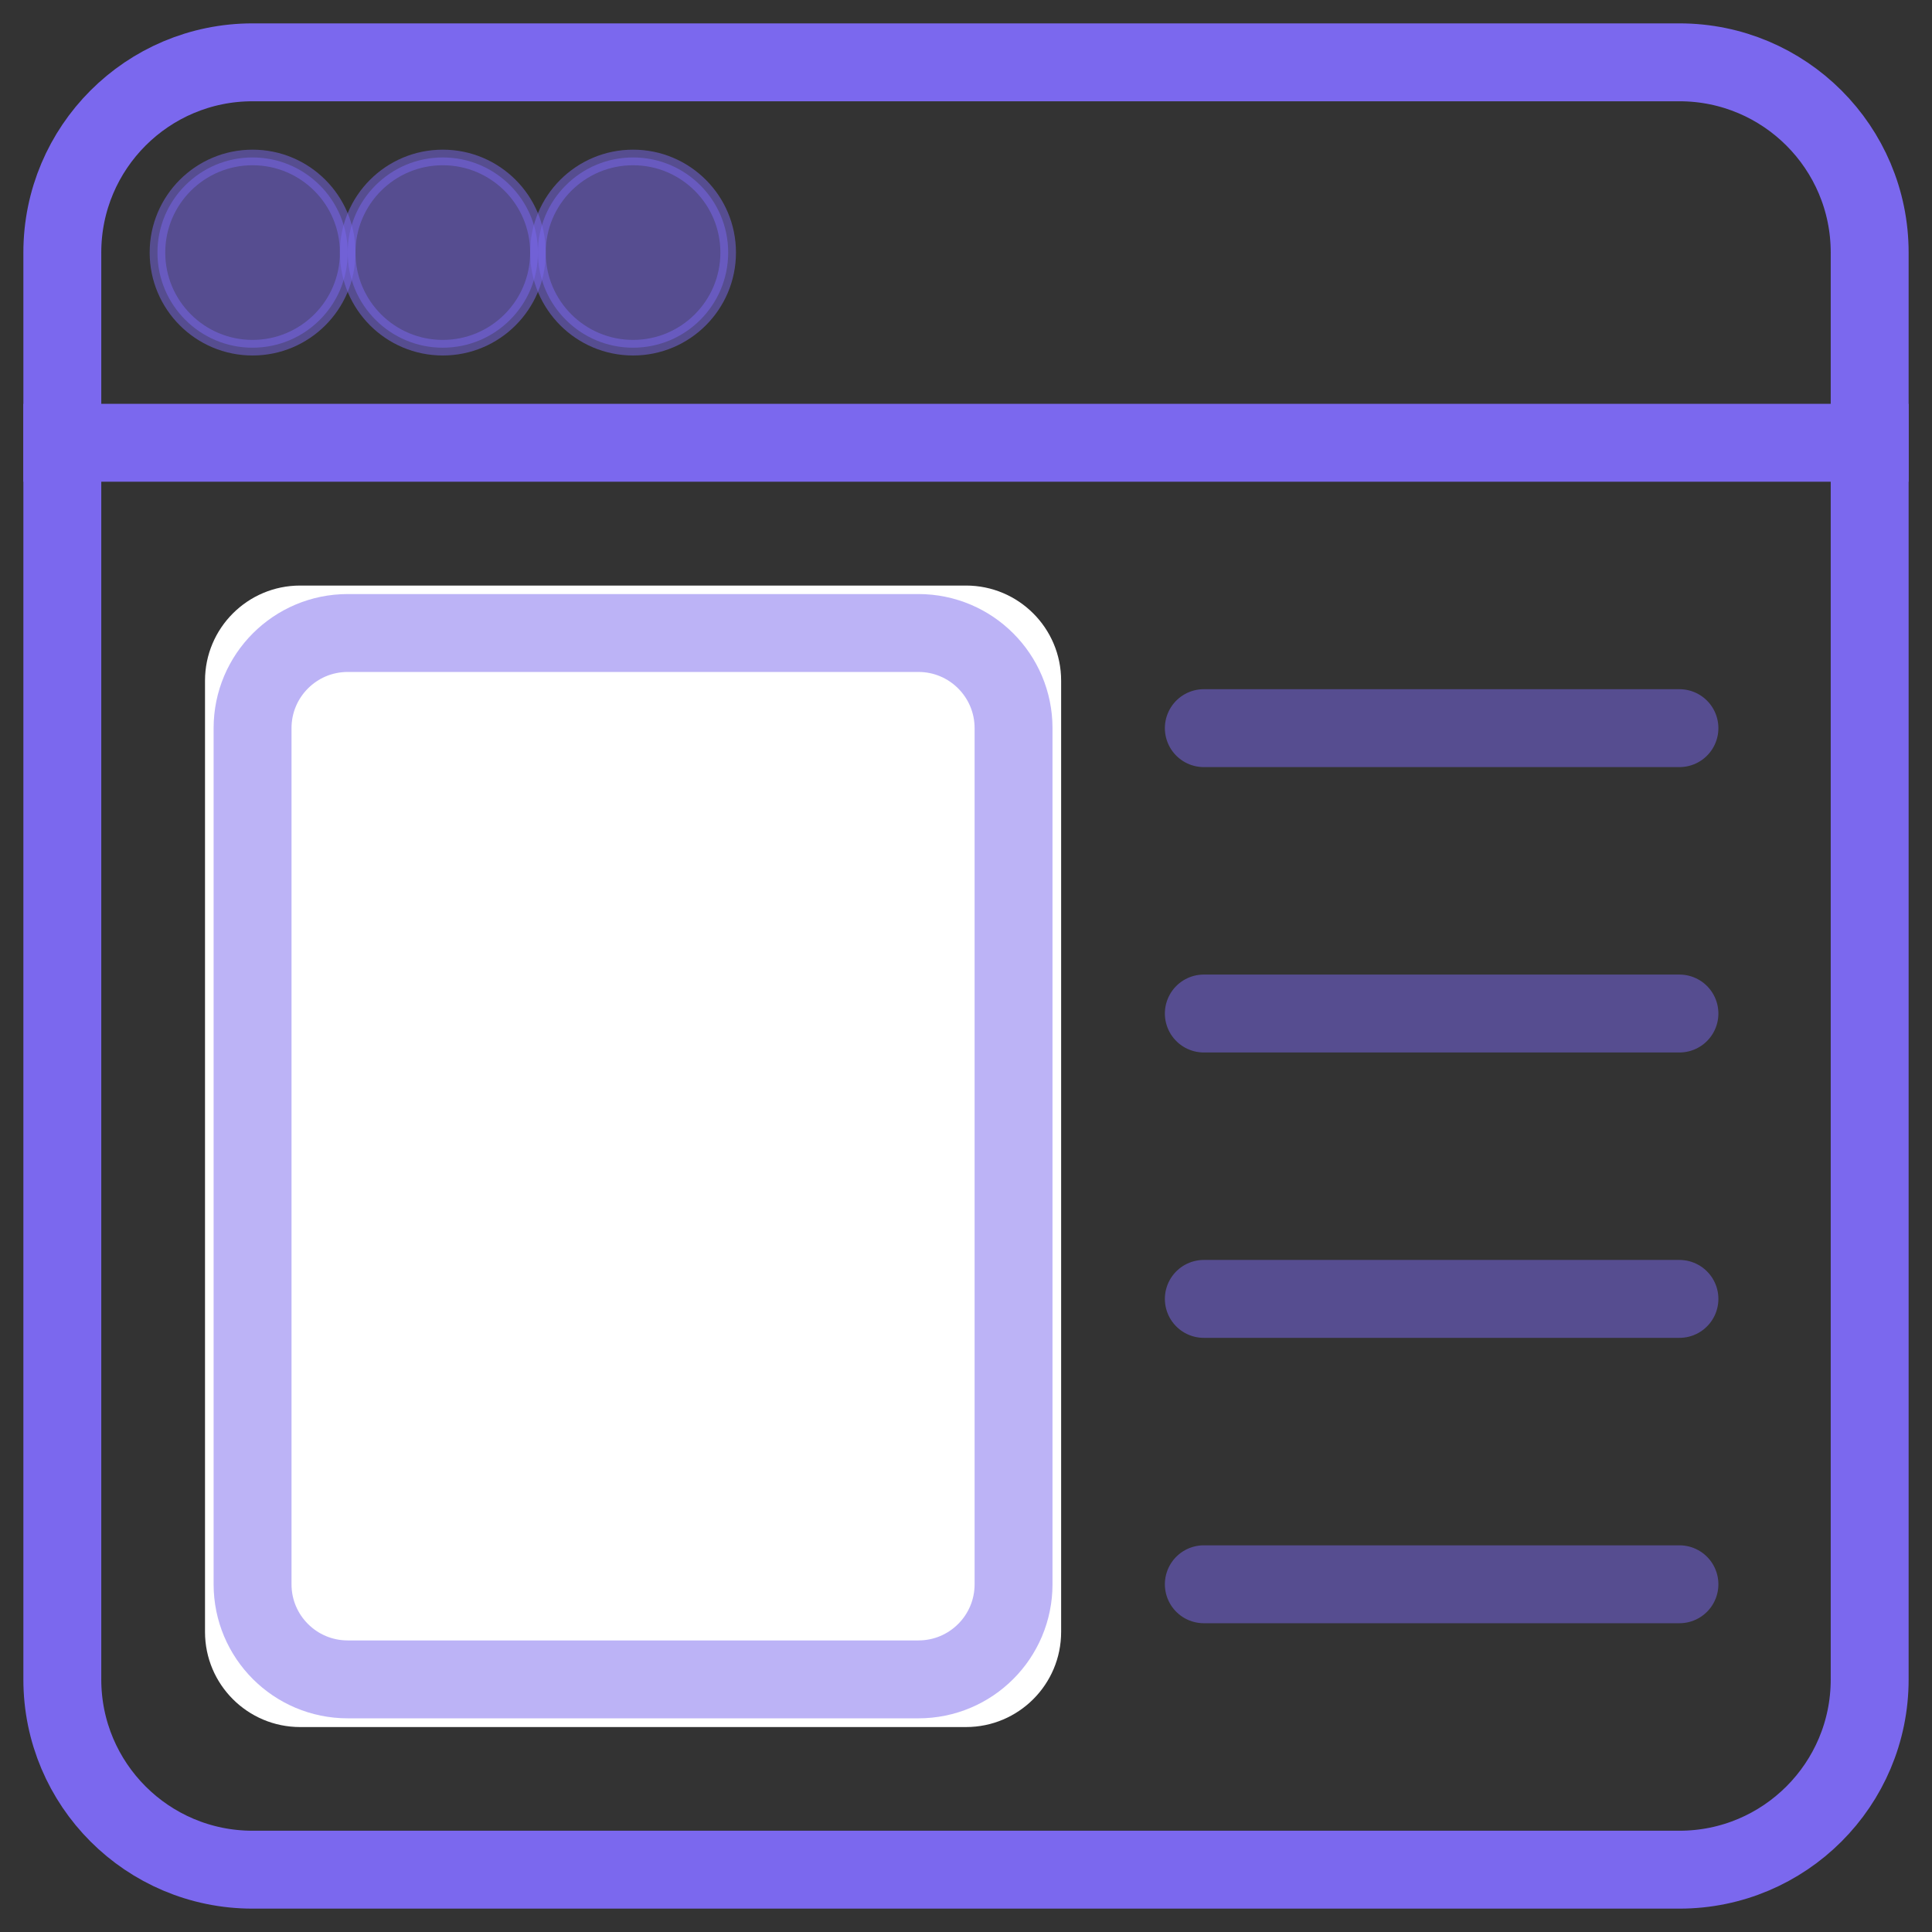
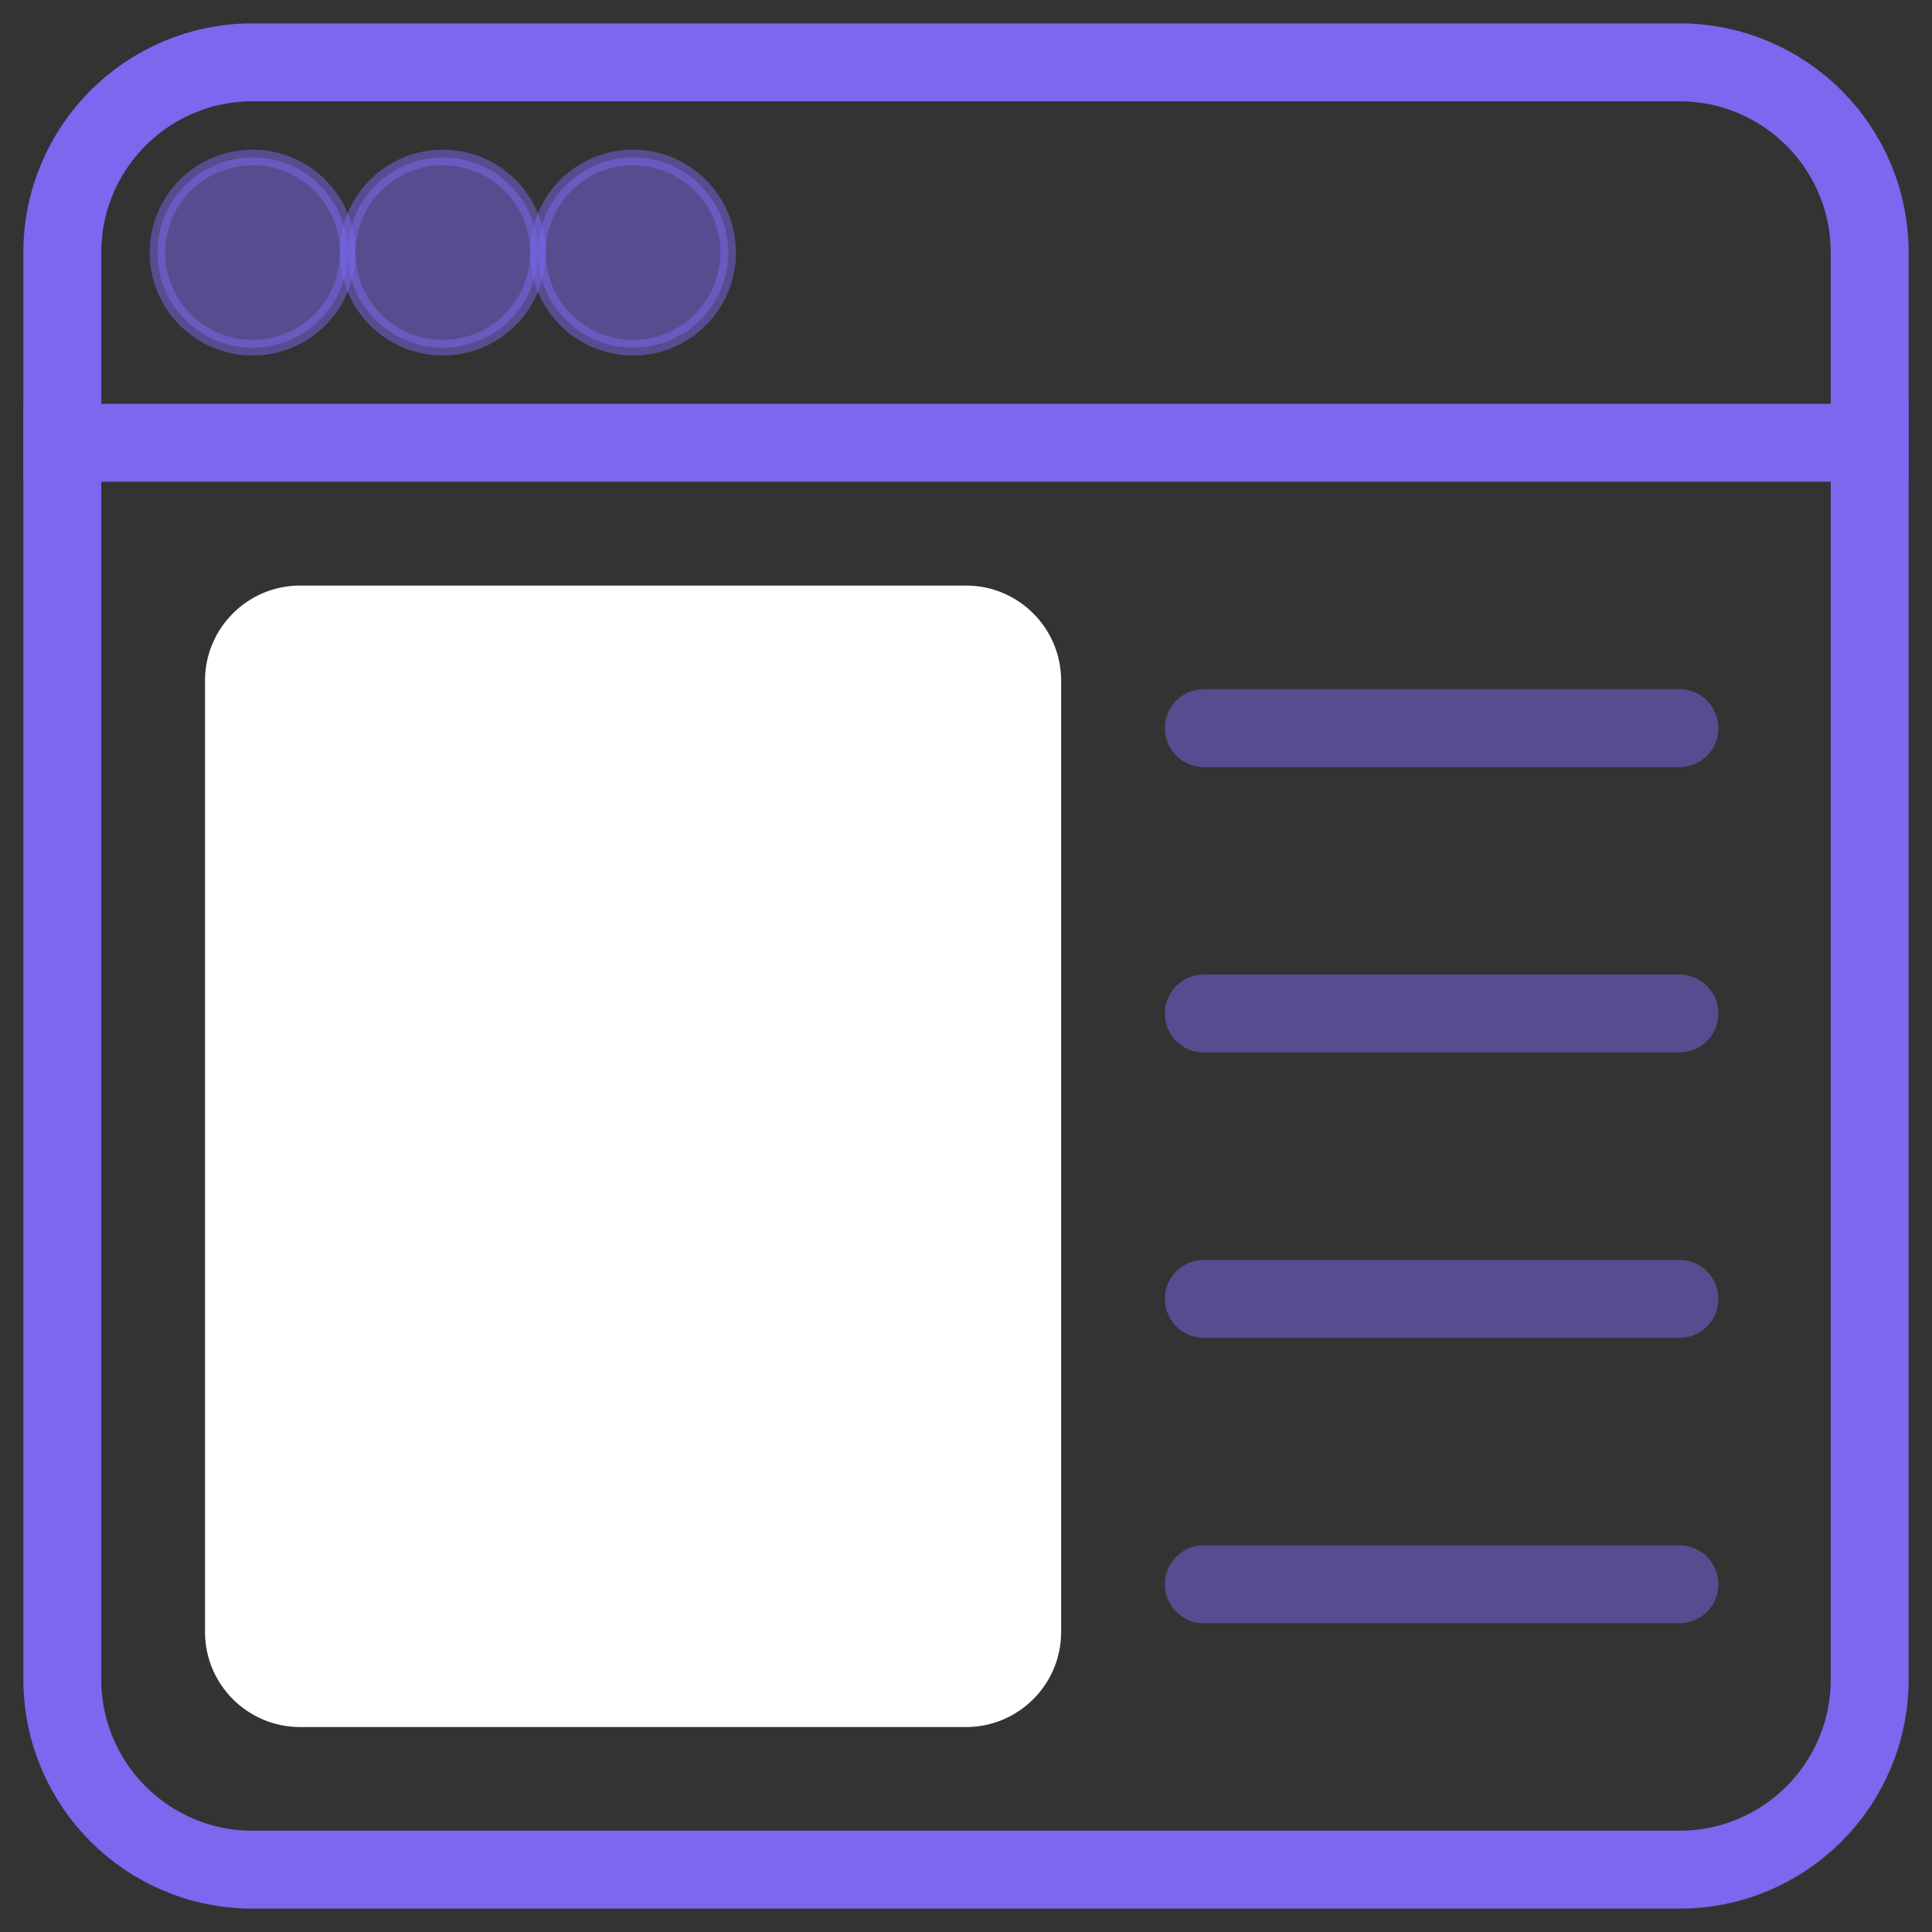
<svg xmlns="http://www.w3.org/2000/svg" width="62" height="62" viewBox="0 0 62 62" fill="none">
  <rect x="0" y="0" width="62" height="62" fill="#333333" stroke="none" />
  <path d="M31 18.791H9.632C7.946 18.791 6.579 20.158 6.579 21.844V52.37C6.579 54.056 7.946 55.423 9.632 55.423H31C32.686 55.423 34.053 54.056 34.053 52.37V21.844C34.053 20.158 32.686 18.791 31 18.791Z" fill="white" />
  <path d="M53.895 2H8.105C4.733 2 2 4.733 2 8.105V53.895C2 57.267 4.733 60 8.105 60H53.895C57.267 60 60 57.267 60 53.895V8.105C60 4.733 57.267 2 53.895 2Z" stroke="#7B68EE" stroke-width="2.5" />
-   <path opacity="0.5" d="M29.474 20.314H11.158C9.472 20.314 8.105 21.681 8.105 23.367V50.841C8.105 52.527 9.472 53.893 11.158 53.893H29.474C31.16 53.893 32.526 52.527 32.526 50.841V23.367C32.526 21.681 31.16 20.314 29.474 20.314Z" stroke="#7B68EE" stroke-width="2.5" />
  <path d="M2 14.209H60" stroke="#7B68EE" stroke-width="2.5" stroke-linecap="square" />
  <path opacity="0.5" d="M38.632 23.367H53.895M38.632 32.525H53.895M38.632 41.683H53.895M38.632 50.841H53.895" stroke="#7B68EE" stroke-width="2.5" stroke-linecap="round" />
  <path opacity="0.5" d="M8.105 11.158C9.791 11.158 11.158 9.791 11.158 8.105C11.158 6.419 9.791 5.053 8.105 5.053C6.419 5.053 5.053 6.419 5.053 8.105C5.053 9.791 6.419 11.158 8.105 11.158Z" fill="#7B68EE" stroke="#7B68EE" stroke-width="0.5" />
-   <path opacity="0.5" d="M14.21 11.158C15.896 11.158 17.263 9.791 17.263 8.105C17.263 6.419 15.896 5.053 14.21 5.053C12.524 5.053 11.158 6.419 11.158 8.105C11.158 9.791 12.524 11.158 14.21 11.158Z" fill="#7B68EE" stroke="#7B68EE" stroke-width="0.5" />
+   <path opacity="0.5" d="M14.21 11.158C15.896 11.158 17.263 9.791 17.263 8.105C17.263 6.419 15.896 5.053 14.21 5.053C12.524 5.053 11.158 6.419 11.158 8.105C11.158 9.791 12.524 11.158 14.21 11.158" fill="#7B68EE" stroke="#7B68EE" stroke-width="0.5" />
  <path opacity="0.5" d="M20.316 11.158C22.002 11.158 23.368 9.791 23.368 8.105C23.368 6.419 22.002 5.053 20.316 5.053C18.63 5.053 17.263 6.419 17.263 8.105C17.263 9.791 18.63 11.158 20.316 11.158Z" fill="#7B68EE" stroke="#7B68EE" stroke-width="0.5" />
</svg>